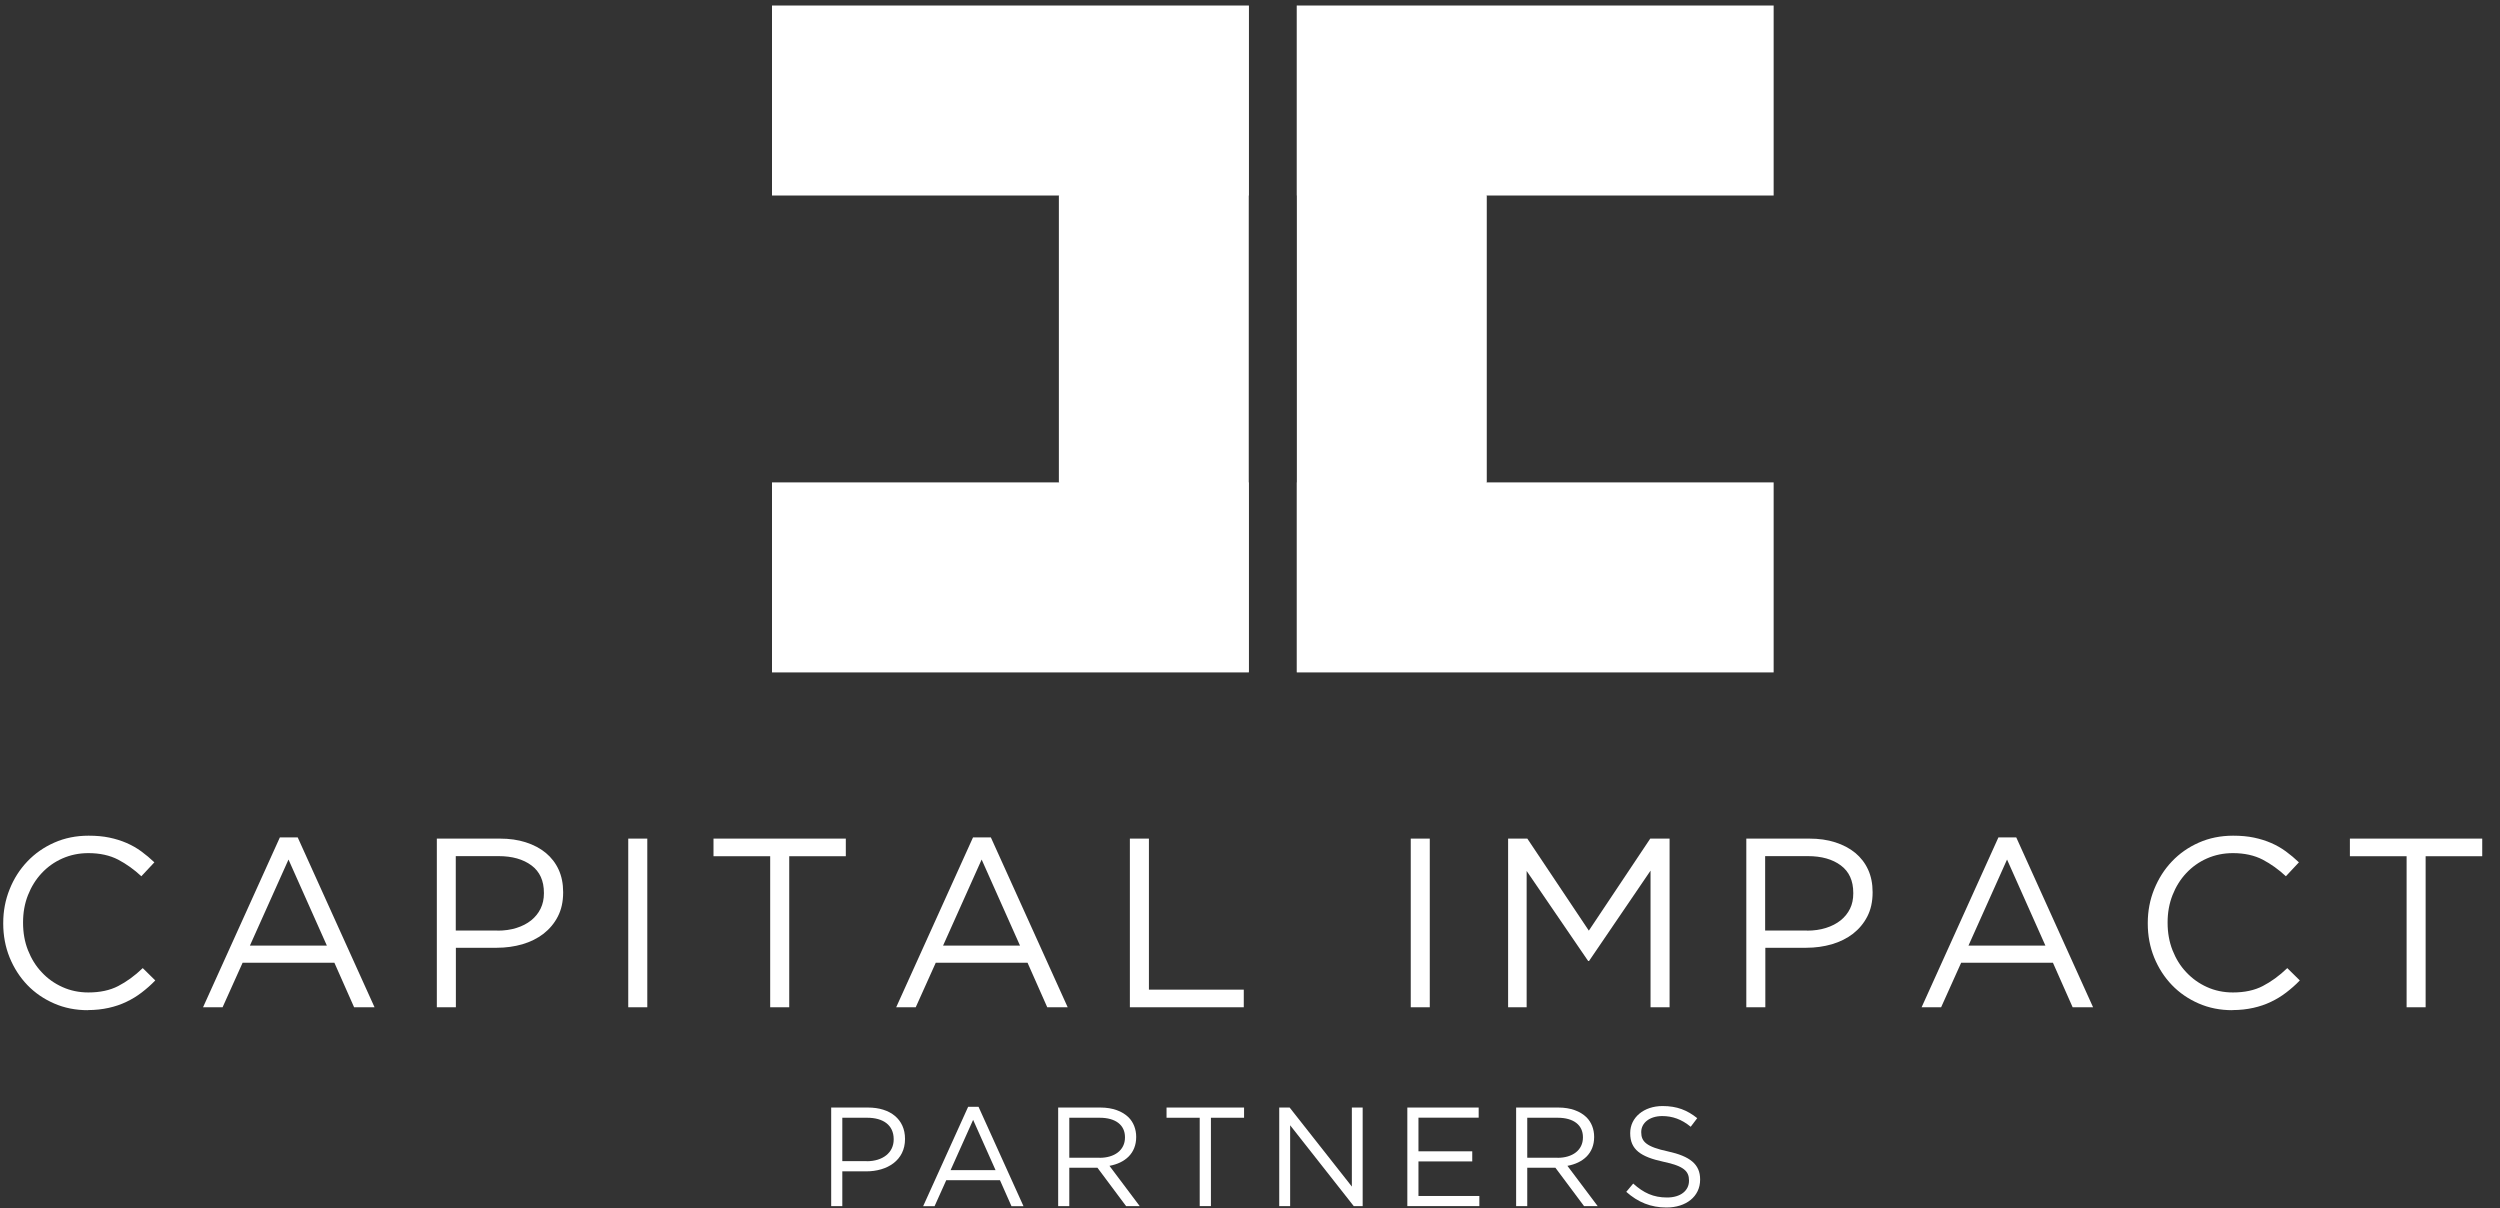
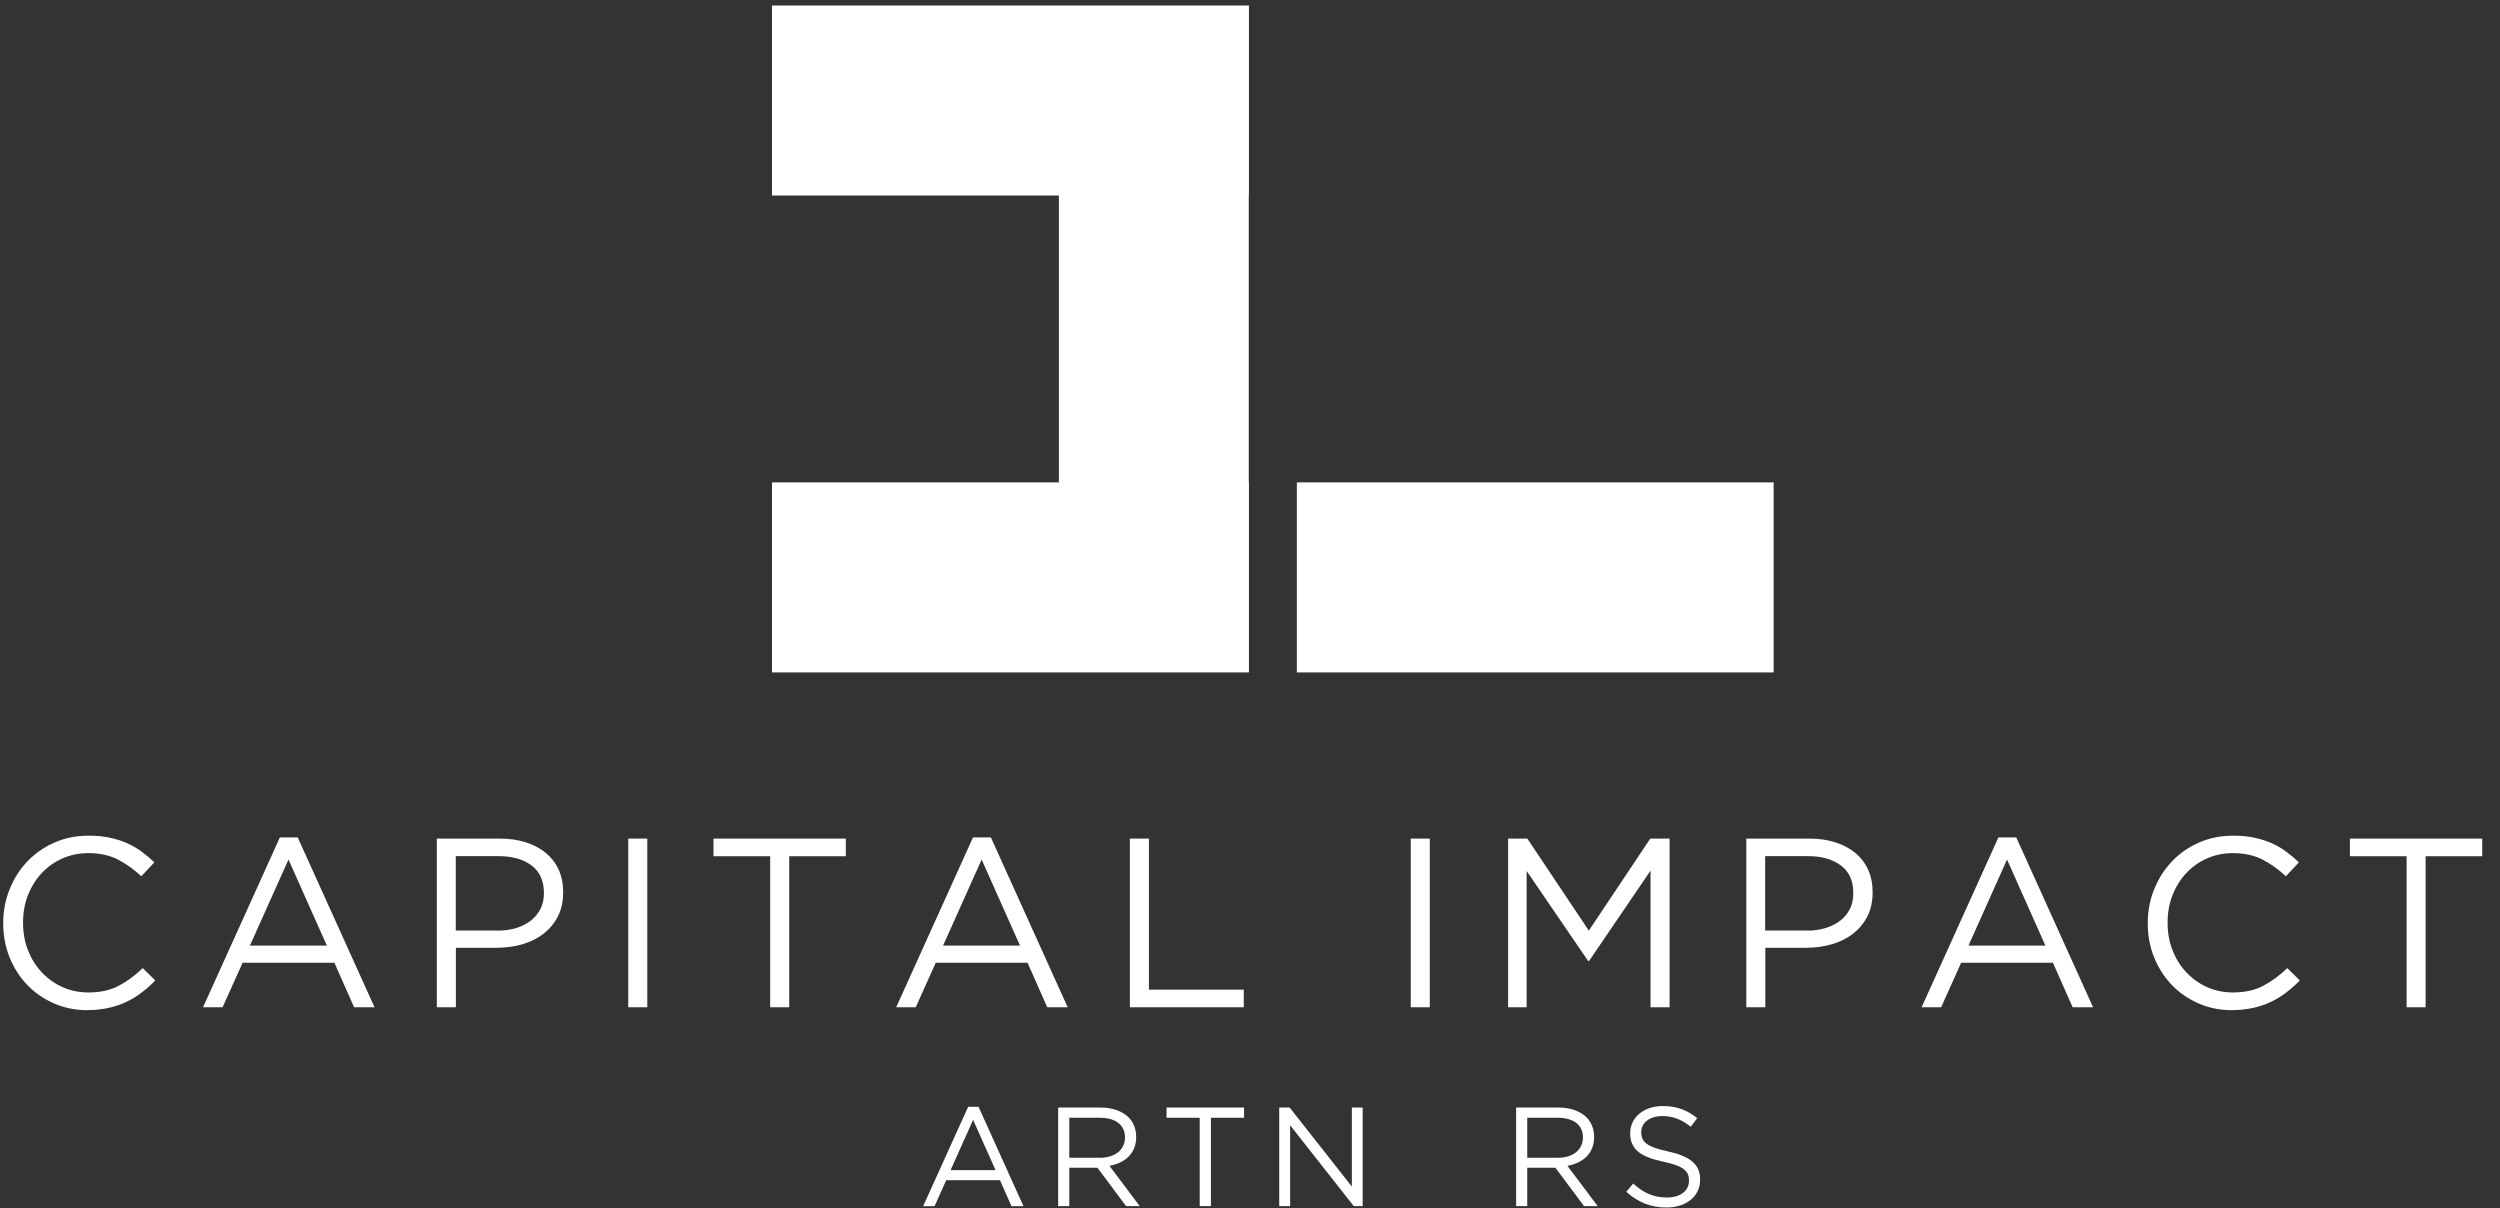
<svg xmlns="http://www.w3.org/2000/svg" width="120" height="58" viewBox="0 0 120 58" fill="none">
  <rect x="0" y="0" width="120" height="58" fill="#333333" stroke="none" />
  <path d="M59.941 0.265H37.056V9.385H59.941V0.265Z" fill="white" />
  <path d="M59.941 23.155H37.056V32.276H59.941V23.155Z" fill="white" />
  <path d="M59.941 0.265L50.826 9.385V23.155L59.941 32.271V0.265Z" fill="white" />
  <path d="M85.135 23.155H62.249V32.276H85.135V23.155Z" fill="white" />
-   <path d="M85.135 0.265H62.249V9.385H85.135V0.265Z" fill="white" />
-   <path d="M62.249 0.265V32.271L71.365 23.155V9.385L62.249 0.265Z" fill="white" />
  <path d="M15.689 45.388L13.848 41.258L11.996 45.388H15.684H15.689ZM13.434 40.195H14.29L17.978 48.349H16.997L16.05 46.21H11.646L10.684 48.349H9.746L13.434 40.195Z" fill="white" />
-   <path d="M31.07 40.253H30.156V48.349H31.07V40.253Z" fill="white" />
+   <path d="M31.07 40.253H30.156V48.349H31.07Z" fill="white" />
  <path d="M36.969 41.099H34.248V40.253H40.599V41.099H37.883V48.349H36.969V41.099Z" fill="white" />
  <path d="M48.96 45.388L47.119 41.258L45.268 45.388H48.955H48.96ZM46.705 40.195H47.561L51.249 48.349H50.268L49.321 46.21H44.917L43.955 48.349H43.017L46.705 40.195Z" fill="white" />
  <path d="M54.234 40.253H55.148V47.503H59.701V48.349H54.234V40.253Z" fill="white" />
  <path d="M68.629 40.253H67.716V48.349H68.629V40.253Z" fill="white" />
  <path d="M72.389 40.253H73.312L76.264 44.671L79.212 40.253H80.14V48.349H79.226V41.791L76.274 46.128H76.231L73.279 41.806V48.349H72.389V40.253Z" fill="white" />
  <path d="M98.179 45.388L96.338 41.258L94.487 45.388H98.174H98.179ZM95.924 40.195H96.78L100.468 48.349H99.487L98.54 46.21H94.136L93.174 48.349H92.237L95.924 40.195Z" fill="white" />
  <path d="M4.217 48.489C3.631 48.489 3.092 48.383 2.597 48.166C2.102 47.95 1.674 47.657 1.313 47.282C0.953 46.907 0.669 46.465 0.462 45.96C0.256 45.45 0.155 44.907 0.155 44.33V44.306C0.155 43.733 0.256 43.195 0.462 42.685C0.664 42.176 0.948 41.733 1.313 41.349C1.674 40.969 2.107 40.666 2.607 40.445C3.107 40.224 3.655 40.113 4.251 40.113C4.621 40.113 4.953 40.142 5.251 40.205C5.549 40.267 5.823 40.354 6.078 40.464C6.333 40.575 6.568 40.709 6.785 40.868C7.001 41.027 7.208 41.2 7.41 41.392L6.785 42.06C6.439 41.738 6.064 41.469 5.669 41.262C5.27 41.056 4.794 40.95 4.241 40.95C3.794 40.95 3.381 41.036 2.996 41.205C2.616 41.373 2.284 41.608 2.001 41.911C1.717 42.214 1.501 42.565 1.342 42.969C1.183 43.373 1.107 43.806 1.107 44.272V44.296C1.107 44.767 1.183 45.205 1.342 45.609C1.501 46.013 1.717 46.368 2.001 46.666C2.28 46.969 2.611 47.205 2.996 47.378C3.376 47.551 3.794 47.638 4.241 47.638C4.799 47.638 5.275 47.537 5.674 47.33C6.073 47.123 6.467 46.84 6.852 46.469L7.453 47.061C7.246 47.277 7.025 47.469 6.799 47.642C6.573 47.816 6.328 47.965 6.064 48.09C5.804 48.215 5.52 48.311 5.217 48.378C4.914 48.445 4.583 48.484 4.212 48.484" fill="white" />
  <path d="M23.882 44.671C24.213 44.671 24.516 44.628 24.791 44.541C25.064 44.455 25.3 44.334 25.497 44.176C25.694 44.017 25.843 43.83 25.949 43.613C26.055 43.397 26.108 43.152 26.108 42.883V42.858C26.108 42.277 25.911 41.839 25.512 41.541C25.113 41.243 24.584 41.094 23.93 41.094H21.877V44.666H23.882V44.671ZM20.963 40.253H23.992C24.449 40.253 24.863 40.31 25.238 40.431C25.613 40.551 25.93 40.719 26.199 40.94C26.464 41.161 26.67 41.426 26.815 41.743C26.959 42.06 27.031 42.416 27.031 42.82V42.844C27.031 43.282 26.945 43.666 26.776 43.993C26.608 44.32 26.377 44.594 26.089 44.82C25.8 45.041 25.464 45.21 25.074 45.325C24.689 45.435 24.281 45.493 23.848 45.493H21.882V48.349H20.968V40.253H20.963Z" fill="white" />
  <path d="M86.736 44.671C87.068 44.671 87.371 44.628 87.645 44.541C87.919 44.455 88.154 44.334 88.352 44.176C88.549 44.017 88.698 43.83 88.804 43.613C88.909 43.397 88.957 43.152 88.957 42.883V42.858C88.957 42.277 88.76 41.839 88.361 41.541C87.962 41.243 87.433 41.094 86.779 41.094H84.727V44.666H86.731L86.736 44.671ZM83.818 40.253H86.847C87.303 40.253 87.717 40.31 88.092 40.431C88.467 40.551 88.784 40.719 89.054 40.94C89.318 41.161 89.525 41.426 89.669 41.743C89.813 42.06 89.885 42.416 89.885 42.82V42.844C89.885 43.282 89.799 43.666 89.63 43.993C89.462 44.32 89.231 44.594 88.943 44.82C88.654 45.041 88.318 45.21 87.928 45.325C87.544 45.435 87.135 45.493 86.703 45.493H84.736V48.349H83.823V40.253H83.818Z" fill="white" />
  <path d="M107.155 48.489C106.569 48.489 106.03 48.383 105.535 48.166C105.04 47.95 104.612 47.657 104.252 47.282C103.891 46.907 103.607 46.465 103.4 45.96C103.194 45.45 103.093 44.907 103.093 44.33V44.306C103.093 43.733 103.194 43.195 103.4 42.685C103.607 42.176 103.886 41.733 104.252 41.349C104.612 40.969 105.045 40.666 105.545 40.445C106.045 40.224 106.593 40.113 107.189 40.113C107.559 40.113 107.891 40.142 108.189 40.205C108.487 40.267 108.761 40.354 109.016 40.464C109.271 40.575 109.507 40.709 109.723 40.868C109.939 41.027 110.146 41.2 110.348 41.392L109.723 42.06C109.377 41.738 109.002 41.469 108.608 41.262C108.208 41.056 107.732 40.95 107.18 40.95C106.732 40.95 106.319 41.036 105.934 41.205C105.554 41.373 105.223 41.608 104.939 41.911C104.655 42.214 104.439 42.565 104.28 42.969C104.122 43.373 104.045 43.806 104.045 44.272V44.296C104.045 44.767 104.122 45.205 104.28 45.609C104.439 46.013 104.655 46.368 104.939 46.666C105.223 46.969 105.55 47.205 105.934 47.378C106.314 47.551 106.732 47.638 107.18 47.638C107.737 47.638 108.213 47.537 108.612 47.33C109.011 47.123 109.406 46.84 109.79 46.469L110.391 47.061C110.185 47.277 109.963 47.469 109.737 47.642C109.511 47.816 109.266 47.965 109.002 48.09C108.742 48.215 108.458 48.311 108.156 48.378C107.853 48.445 107.521 48.484 107.151 48.484" fill="white" />
  <path d="M112.795 40.253V41.099H115.517V48.349H116.43V41.099H119.147V40.253H112.795Z" fill="white" />
-   <path d="M39.892 53.162H41.666C42.734 53.162 43.441 53.729 43.441 54.662V54.676C43.441 55.696 42.59 56.225 41.58 56.225H40.431V57.893H39.897V53.157L39.892 53.162ZM41.599 55.739C42.383 55.739 42.897 55.321 42.897 54.696V54.681C42.897 54.003 42.392 53.652 41.628 53.652H40.431V55.734H41.599V55.739Z" fill="white" />
  <path d="M46.47 53.128H46.97L49.128 57.898H48.551L47.998 56.648H45.421L44.859 57.898H44.311L46.47 53.128ZM47.787 56.167L46.71 53.753L45.628 56.167H47.787Z" fill="white" />
  <path d="M50.792 53.162H52.826C53.407 53.162 53.874 53.34 54.172 53.633C54.403 53.864 54.537 54.196 54.537 54.566V54.58C54.537 55.364 53.999 55.825 53.254 55.96L54.706 57.893H54.052L52.677 56.051H51.326V57.893H50.792V53.157V53.162ZM52.782 55.575C53.494 55.575 53.999 55.21 53.999 54.599V54.585C53.999 54.003 53.552 53.652 52.787 53.652H51.326V55.571H52.778L52.782 55.575Z" fill="white" />
  <path d="M57.586 53.652H55.994V53.162H59.715V53.652H58.124V57.893H57.586V53.652Z" fill="white" />
  <path d="M61.403 53.162H61.903L64.889 56.955V53.162H65.408V57.893H64.98L61.927 54.013V57.893H61.403V53.162Z" fill="white" />
-   <path d="M67.552 53.162H70.976V53.648H68.086V55.263H70.668V55.748H68.086V57.407H71.009V57.893H67.552V53.162Z" fill="white" />
  <path d="M72.774 53.162H74.808C75.389 53.162 75.856 53.34 76.154 53.633C76.385 53.864 76.519 54.196 76.519 54.566V54.58C76.519 55.364 75.981 55.825 75.236 55.96L76.688 57.893H76.034L74.659 56.051H73.308V57.893H72.774V53.157V53.162ZM74.764 55.575C75.476 55.575 75.981 55.21 75.981 54.599V54.585C75.981 54.003 75.534 53.652 74.769 53.652H73.308V55.571H74.76L74.764 55.575Z" fill="white" />
  <path d="M78.063 57.206L78.394 56.811C78.89 57.258 79.361 57.48 80.019 57.48C80.678 57.48 81.072 57.143 81.072 56.677V56.662C81.072 56.225 80.837 55.97 79.841 55.763C78.75 55.528 78.25 55.176 78.25 54.398V54.383C78.25 53.638 78.904 53.09 79.803 53.09C80.495 53.09 80.986 53.287 81.467 53.672L81.154 54.085C80.717 53.724 80.274 53.571 79.789 53.571C79.173 53.571 78.779 53.907 78.779 54.335V54.349C78.779 54.797 79.024 55.047 80.063 55.268C81.116 55.499 81.606 55.883 81.606 56.609V56.624C81.606 57.436 80.928 57.96 79.991 57.96C79.24 57.96 78.625 57.71 78.058 57.206" fill="white" />
</svg>